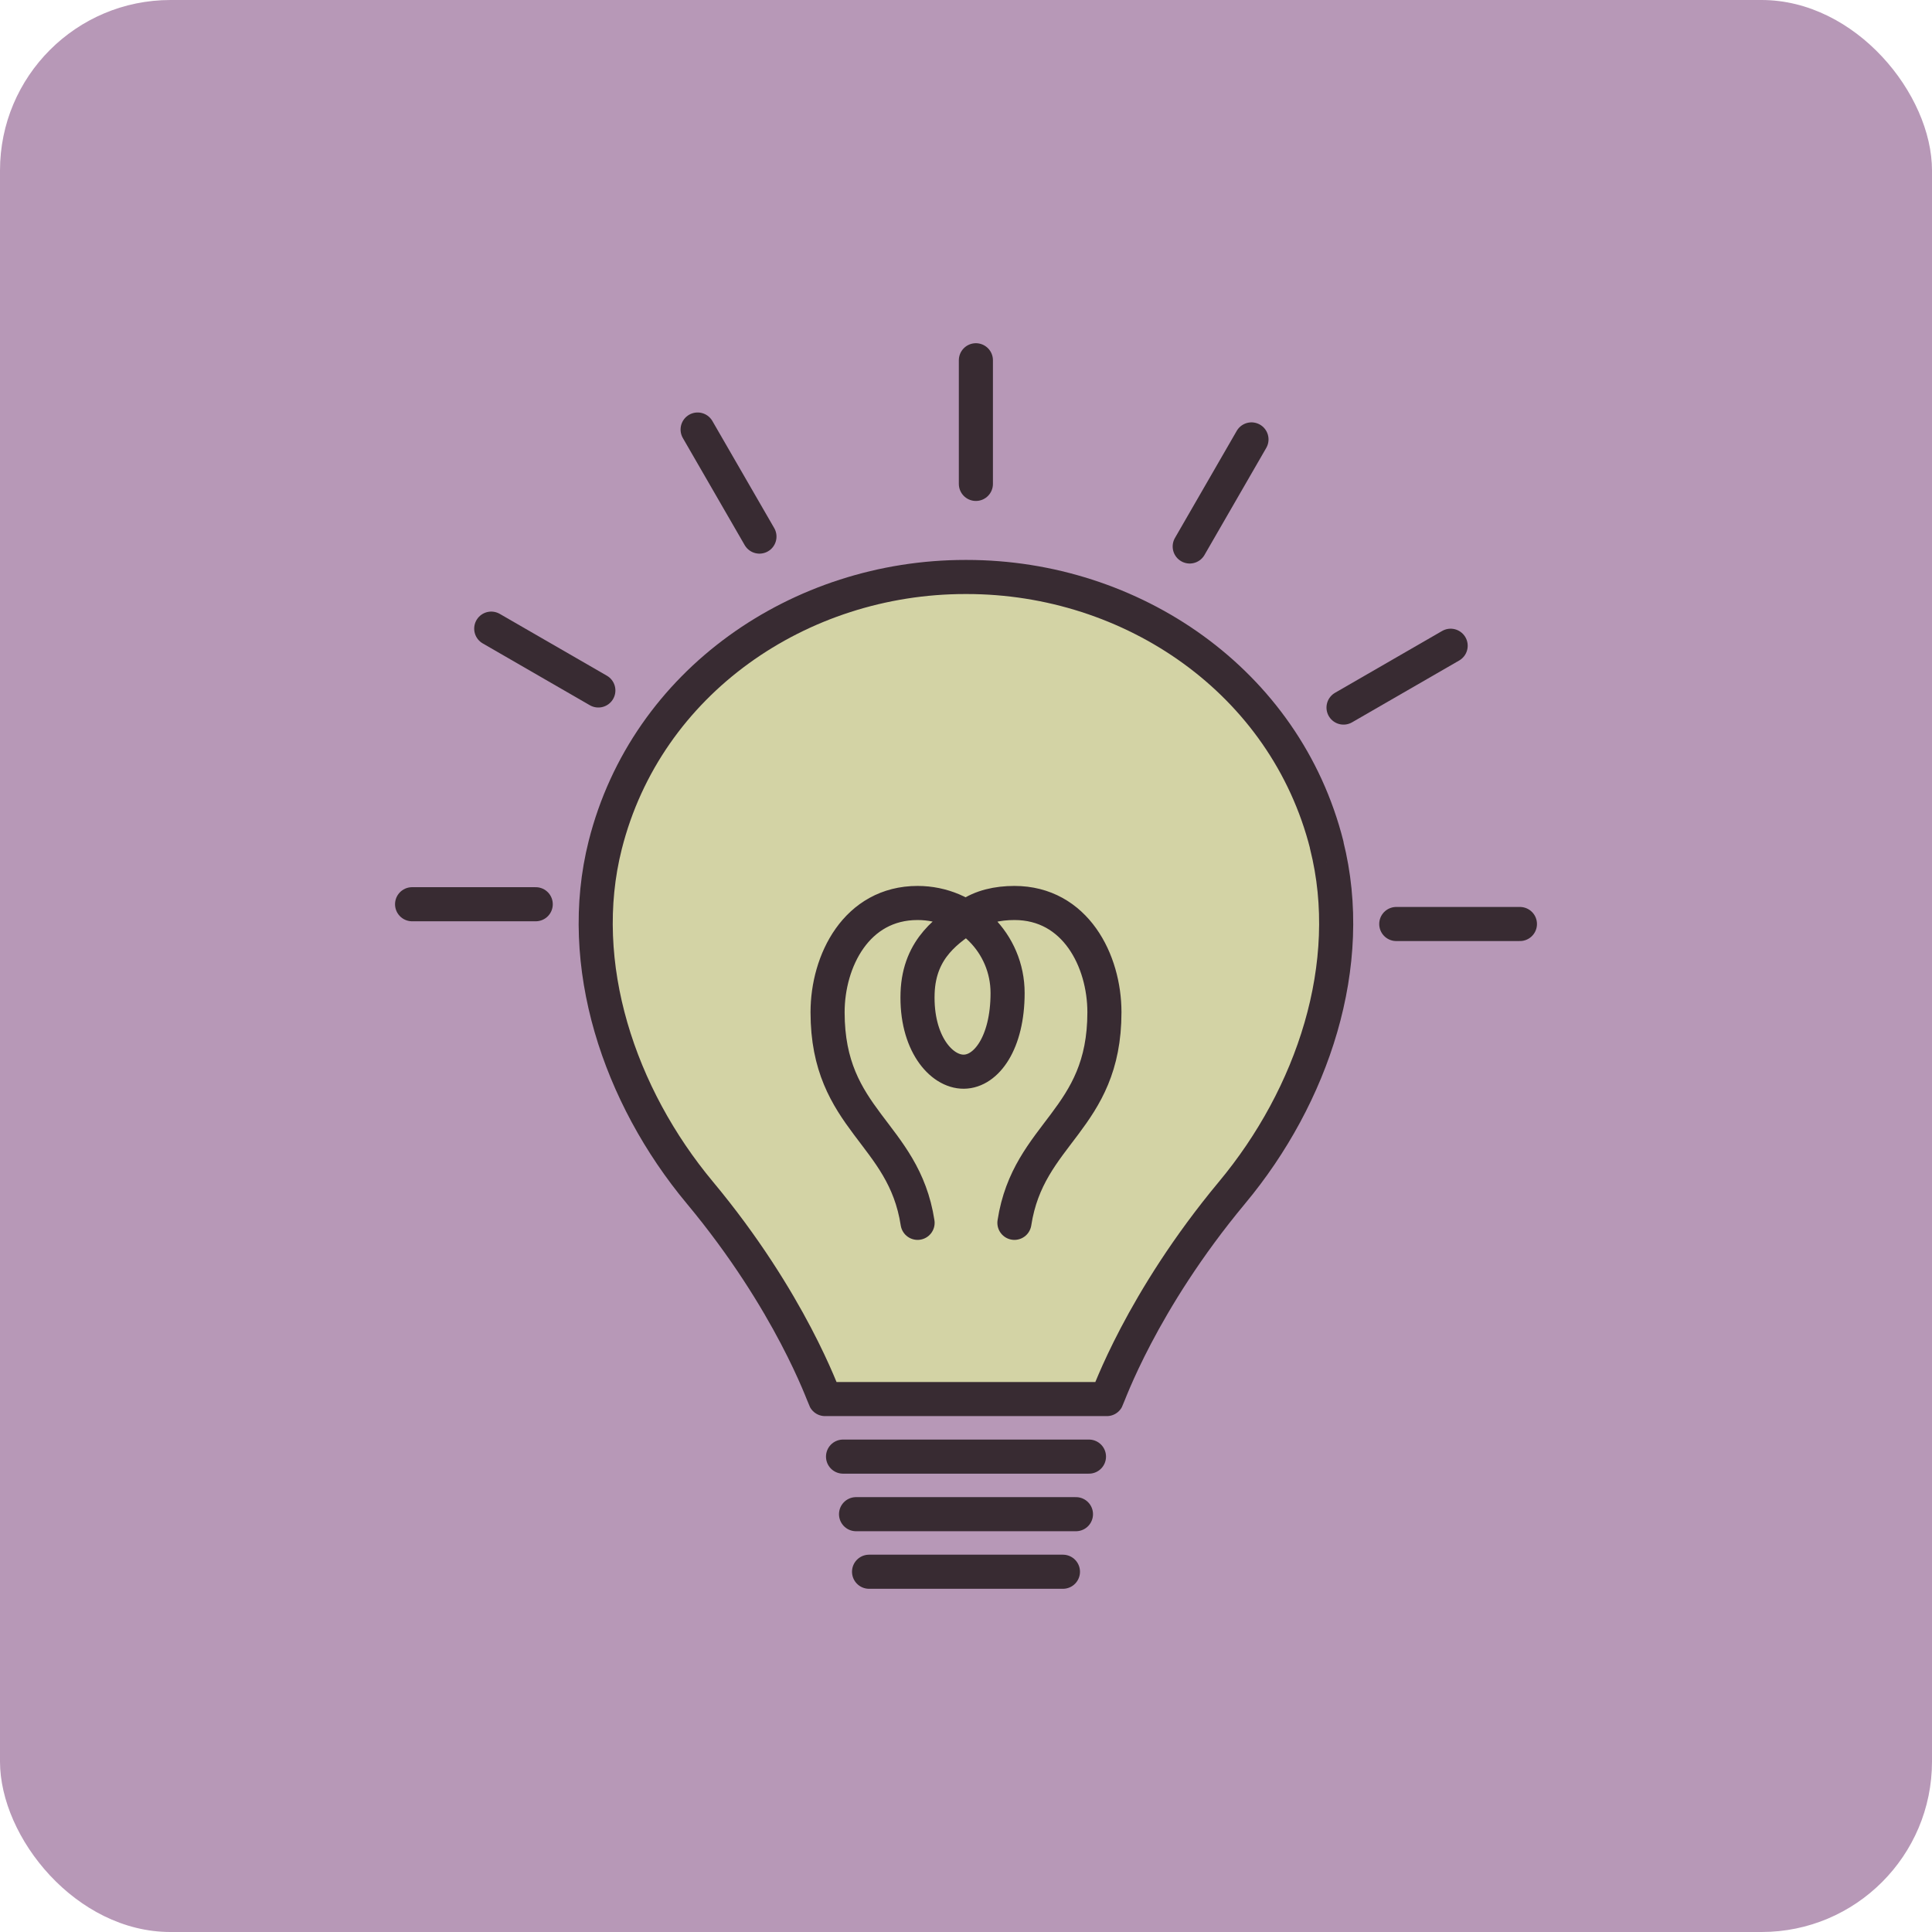
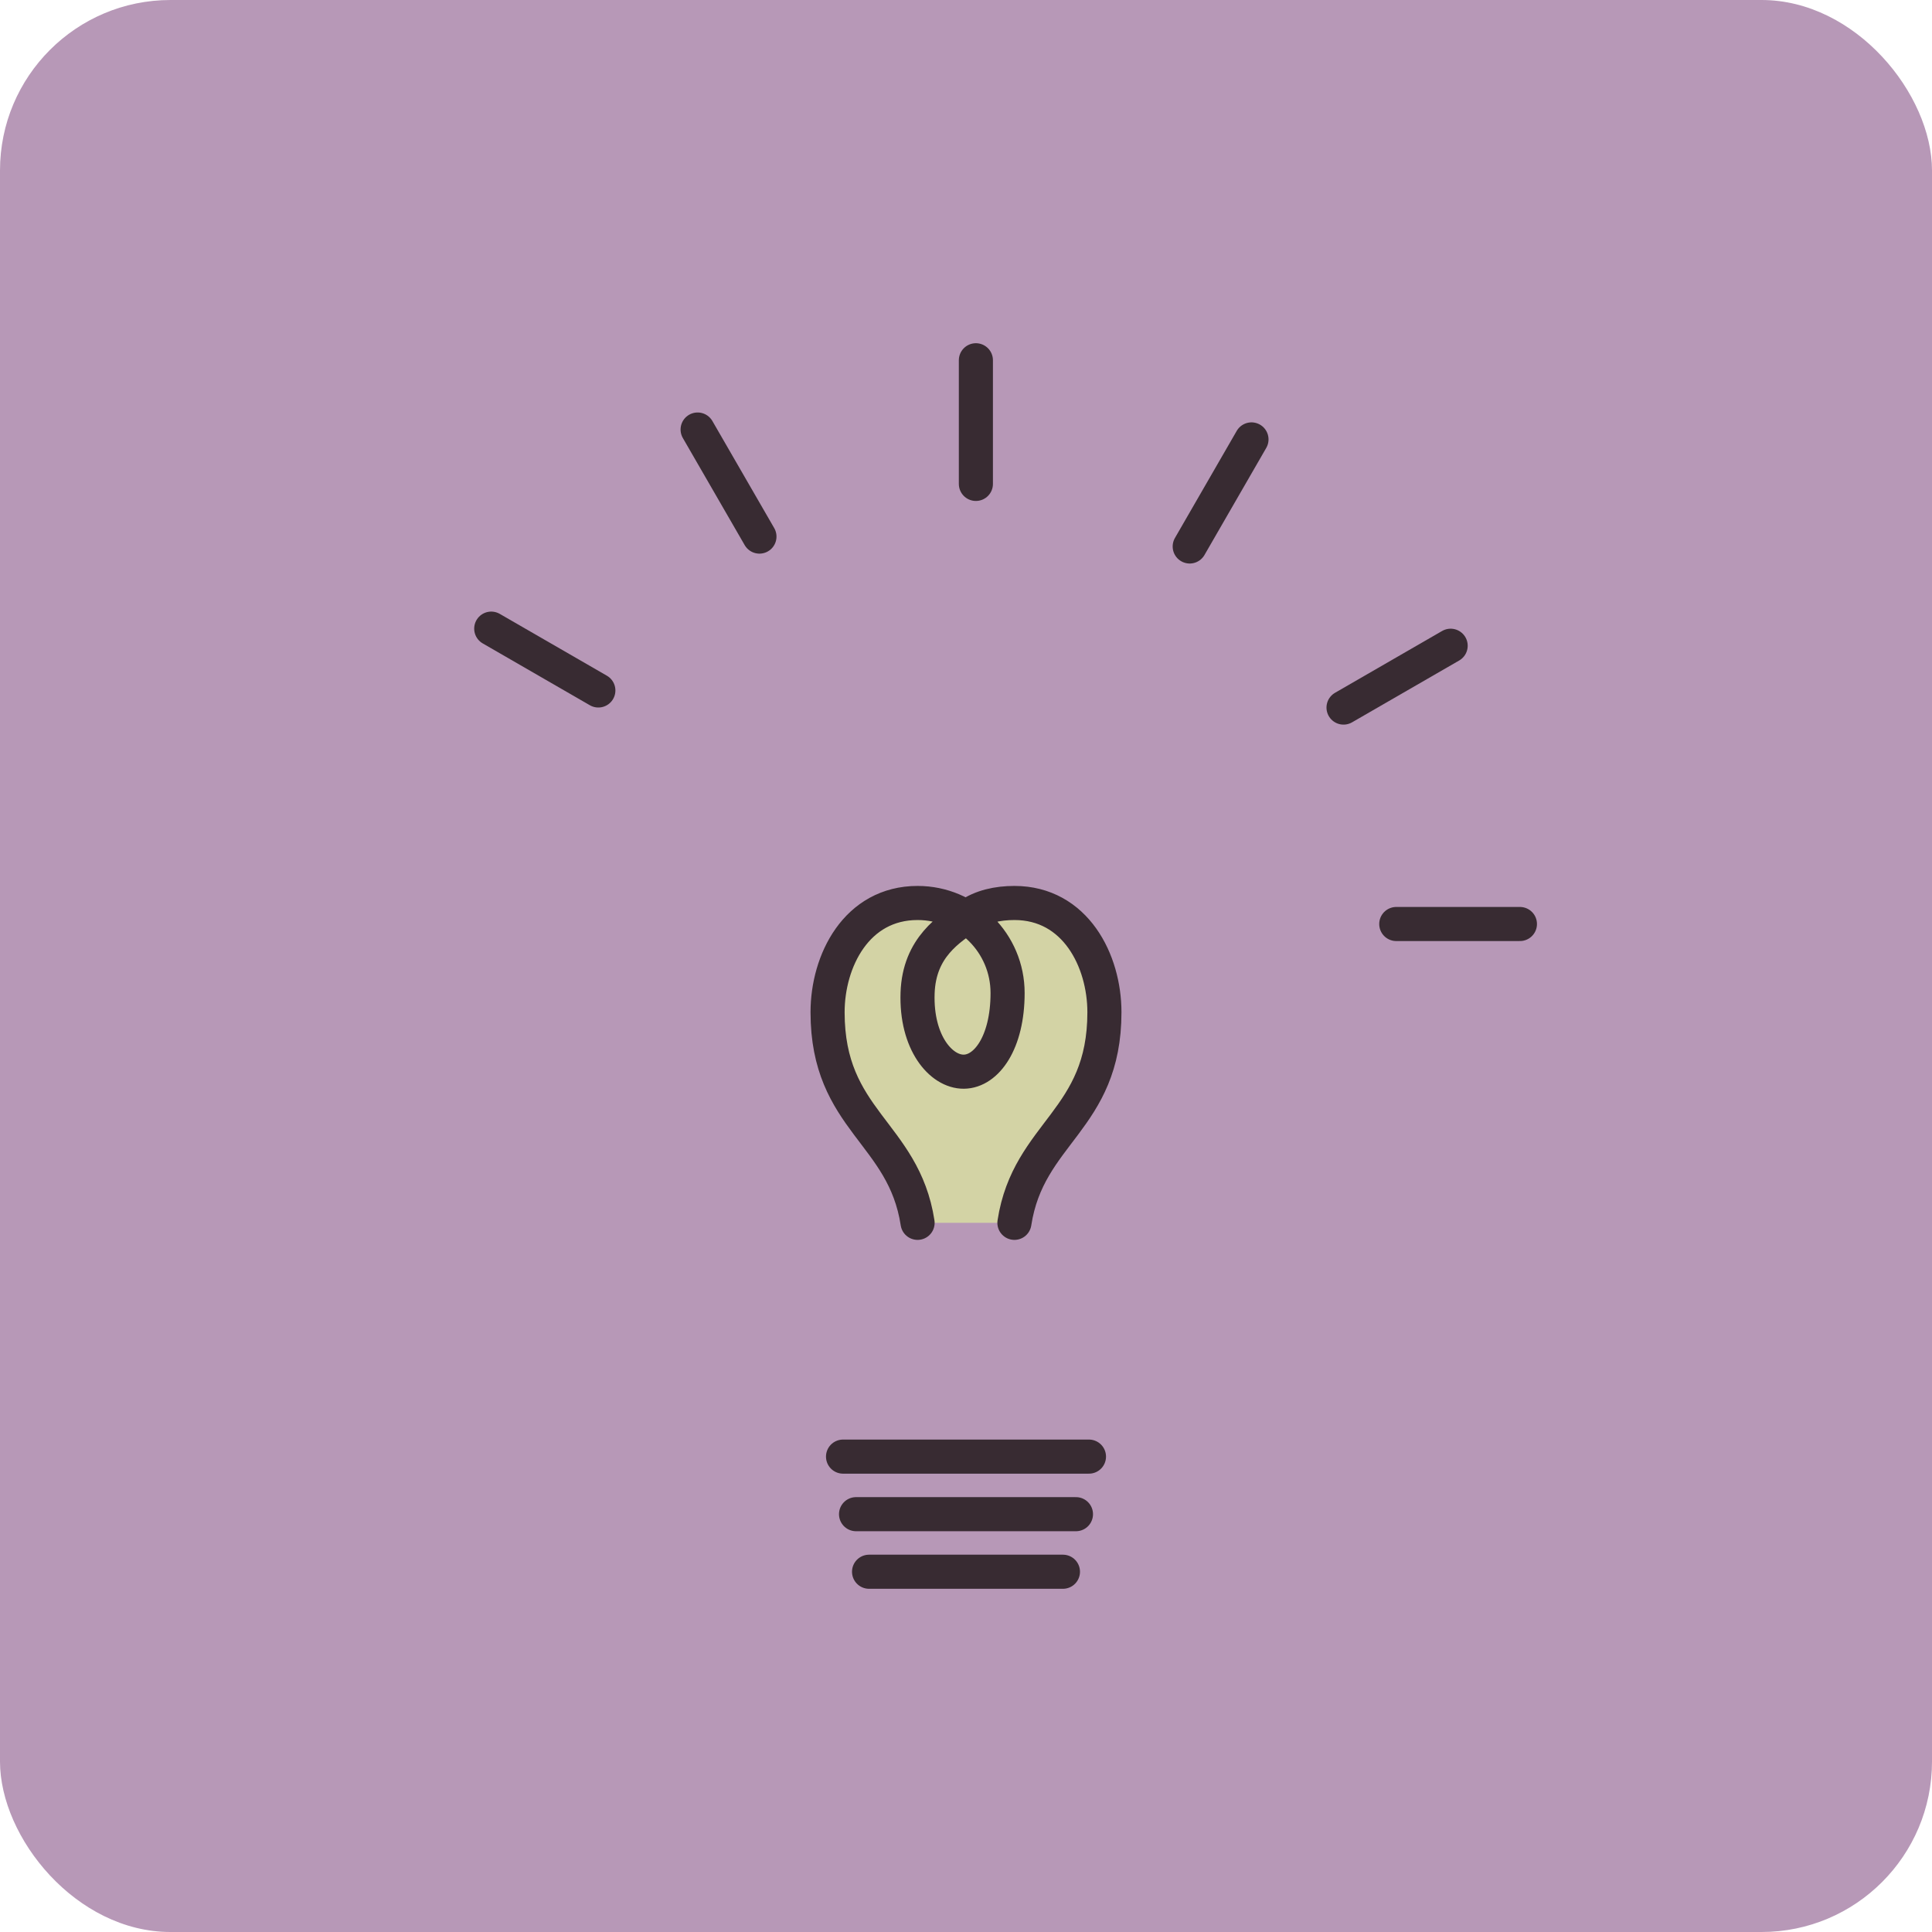
<svg xmlns="http://www.w3.org/2000/svg" viewBox="0 0 340 340">
  <defs>
    <style>
      .cls-1 {
        fill: none;
      }

      .cls-1, .cls-2 {
        stroke: #382b32;
        stroke-linecap: round;
        stroke-linejoin: round;
        stroke-width: 6px;
      }

      .cls-2 {
        fill: #d3d3a5;
      }

      .cls-3 {
        fill: #b798b7;
        stroke-width: 0px;
      }
    </style>
  </defs>
  <g id="_デザイン" data-name="デザイン">
    <rect class="cls-3" y="0" width="340" height="340" rx="30" ry="30" />
  </g>
  <g id="_イラスト" data-name="イラスト">
    <g id="_鉛筆" data-name="鉛筆">
      <g>
        <g>
-           <path class="cls-2" d="m233.49,148.71c-7.28-28.81-34.28-47.17-63.35-47.17-.05,0-.09,0-.14,0-.05,0-.09,0-.14,0-29.06,0-56.07,18.36-63.35,47.17-5.31,21.03,2.47,44.15,16.64,61.16,16.01,19.22,21.77,35.84,22.04,36.34,0,0,13.45,0,24.8,0,11.36,0,24.8,0,24.8,0,.27-.5,6.03-17.11,22.04-36.34,14.17-17.01,21.95-40.13,16.64-61.16Z" />
          <path class="cls-2" d="m178.52,215.2c2.45-15.94,15.84-18.01,15.84-37.06,0-9.05-5.09-19.23-15.84-19.23-2.94,0-5.82.62-8.06,2.2-3.33,2.36-8.7,5.53-8.98,13.64-.3,8.74,4.13,13.9,8.15,13.85,3.96-.05,7.69-5.1,7.69-13.85s-7.09-15.84-15.84-15.84c-10.75,0-15.84,10.18-15.84,19.23,0,19.05,13.39,21.12,15.84,37.06" />
          <line class="cls-2" x1="148.36" y1="256.34" x2="191.64" y2="256.34" />
          <line class="cls-2" x1="150.65" y1="266.47" x2="189.35" y2="266.47" />
          <line class="cls-2" x1="152.94" y1="276.6" x2="187.06" y2="276.6" />
        </g>
        <g>
          <line class="cls-1" x1="171.74" y1="63.4" x2="171.74" y2="85.16" />
          <line class="cls-1" x1="122.77" y1="75.59" x2="133.65" y2="94.43" />
          <line class="cls-1" x1="86.45" y1="110.63" x2="105.3" y2="121.51" />
-           <line class="cls-1" x1="72.52" y1="159.13" x2="94.28" y2="159.13" />
          <line class="cls-1" x1="267.48" y1="162.61" x2="245.72" y2="162.61" />
          <line class="cls-1" x1="255.29" y1="113.64" x2="236.44" y2="124.52" />
          <line class="cls-1" x1="220.24" y1="77.33" x2="209.37" y2="96.17" />
        </g>
      </g>
    </g>
  </g>
</svg>